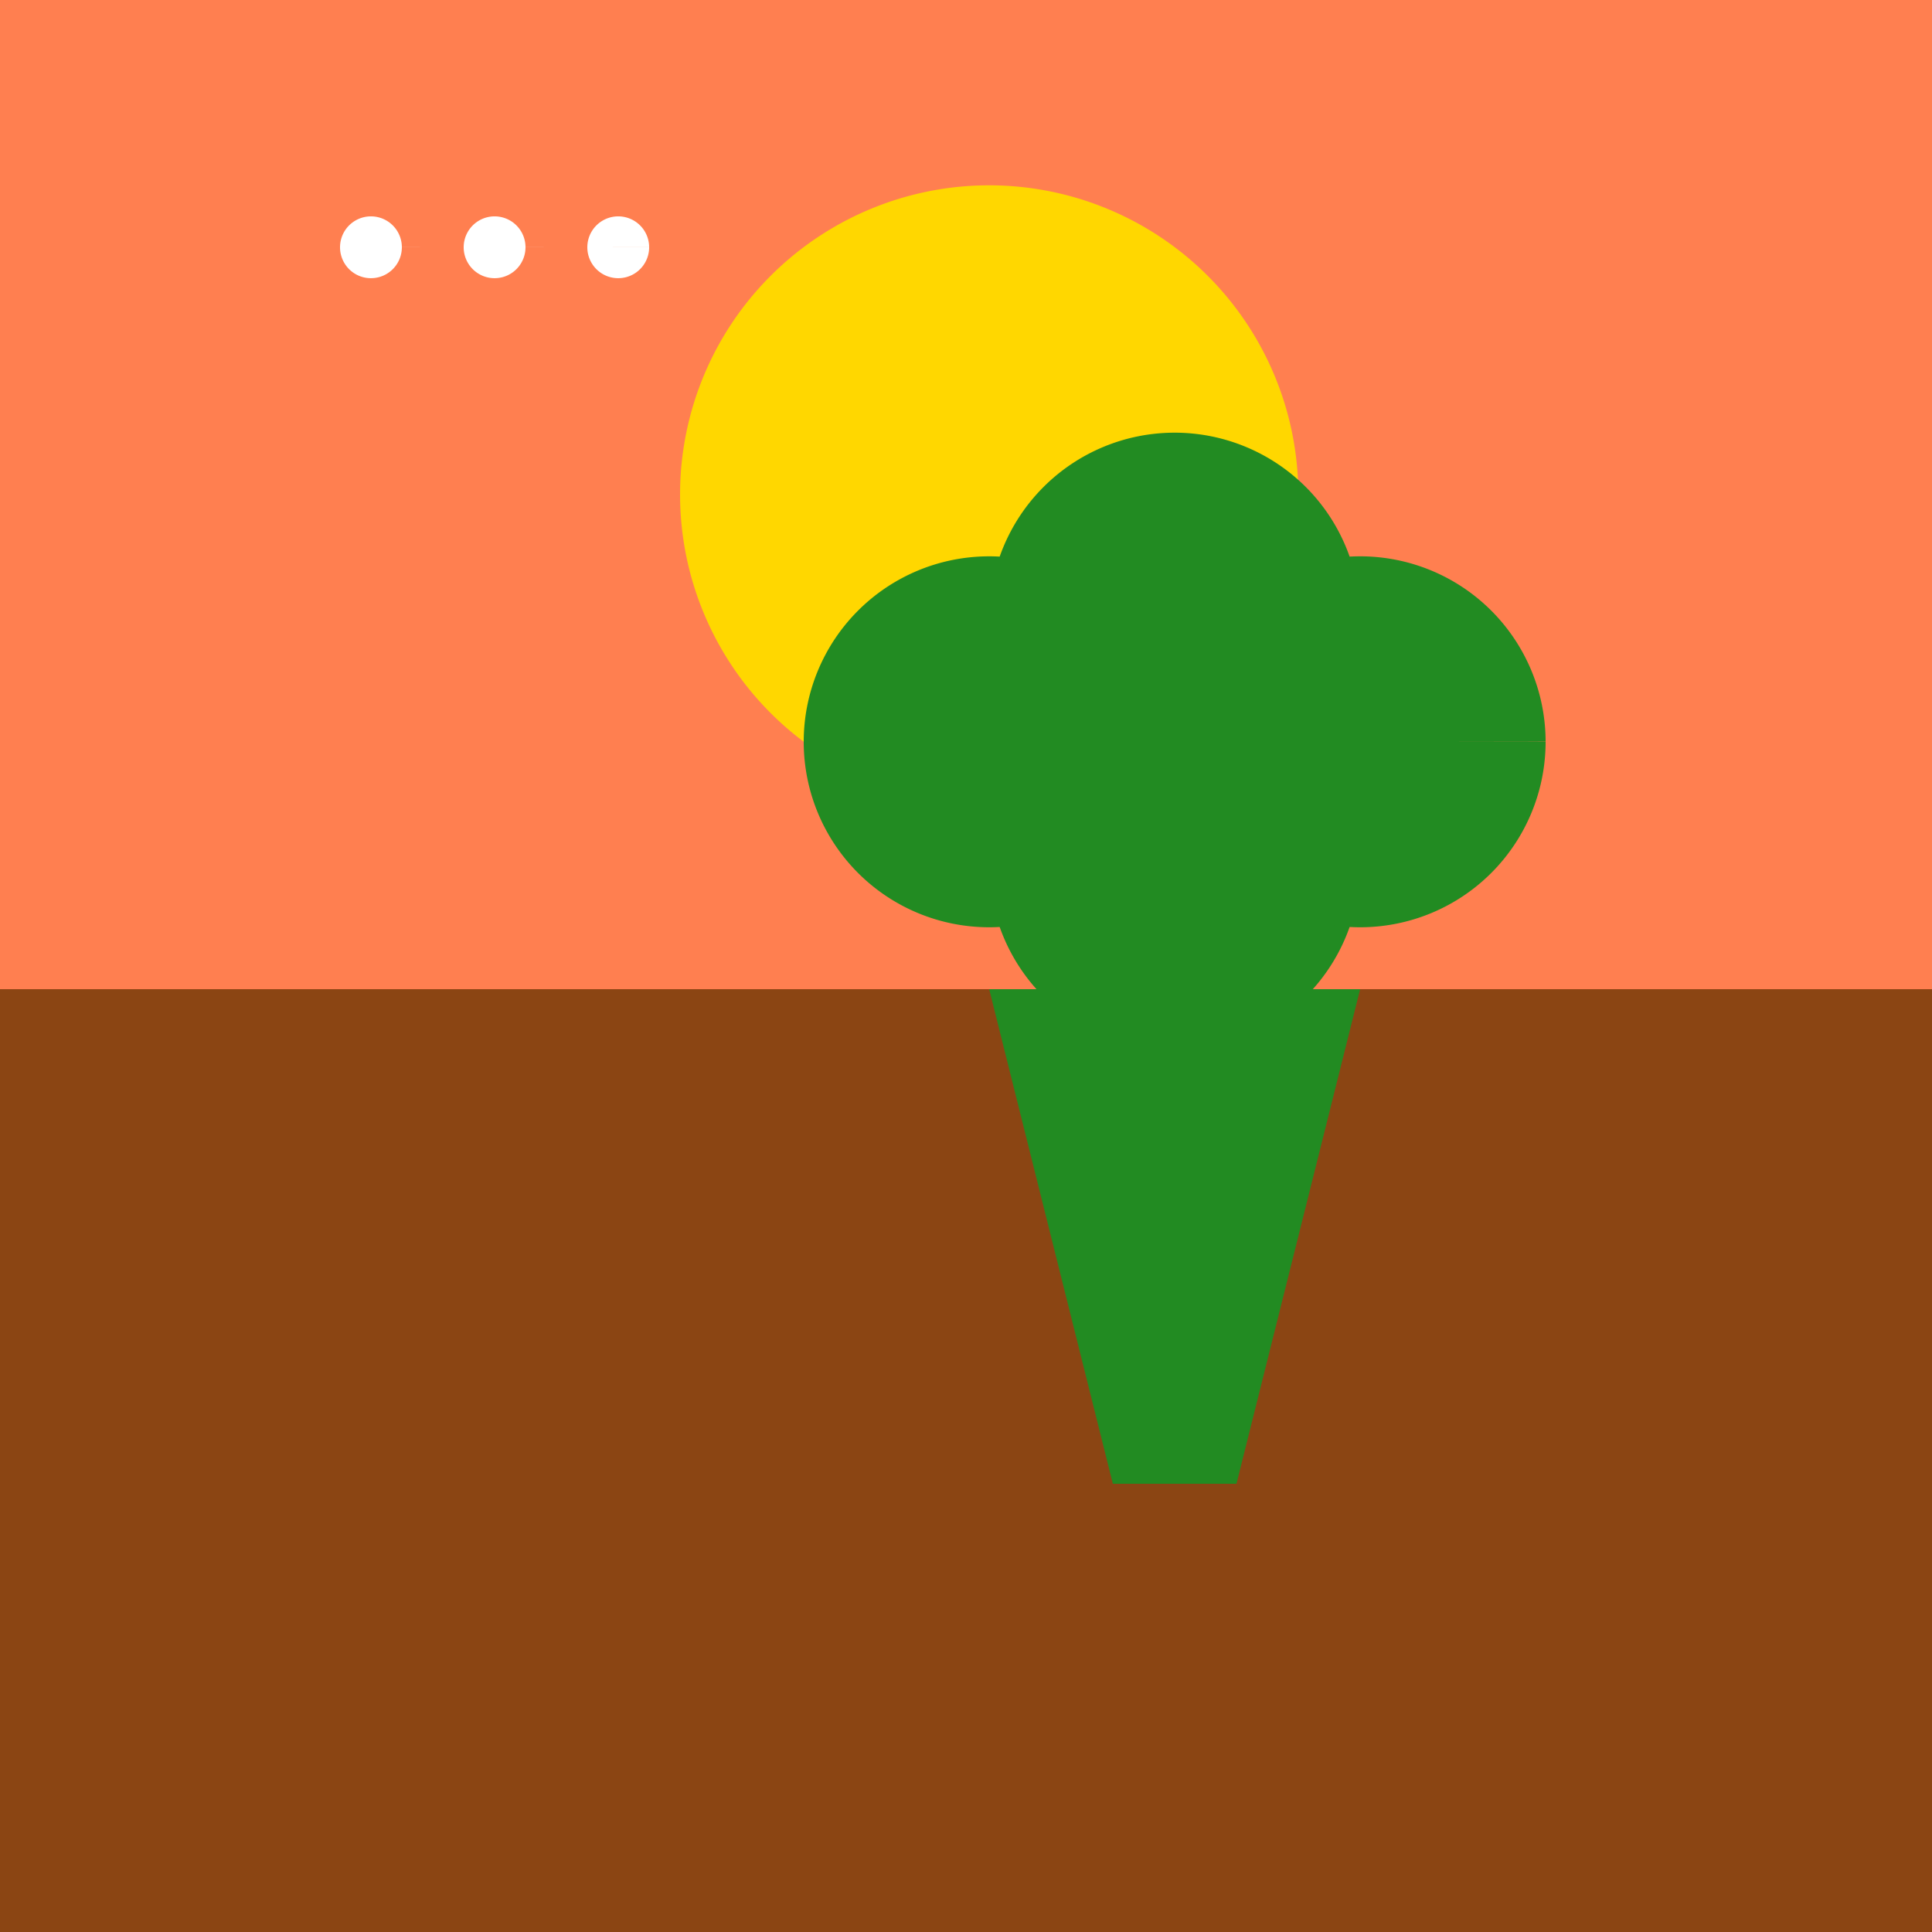
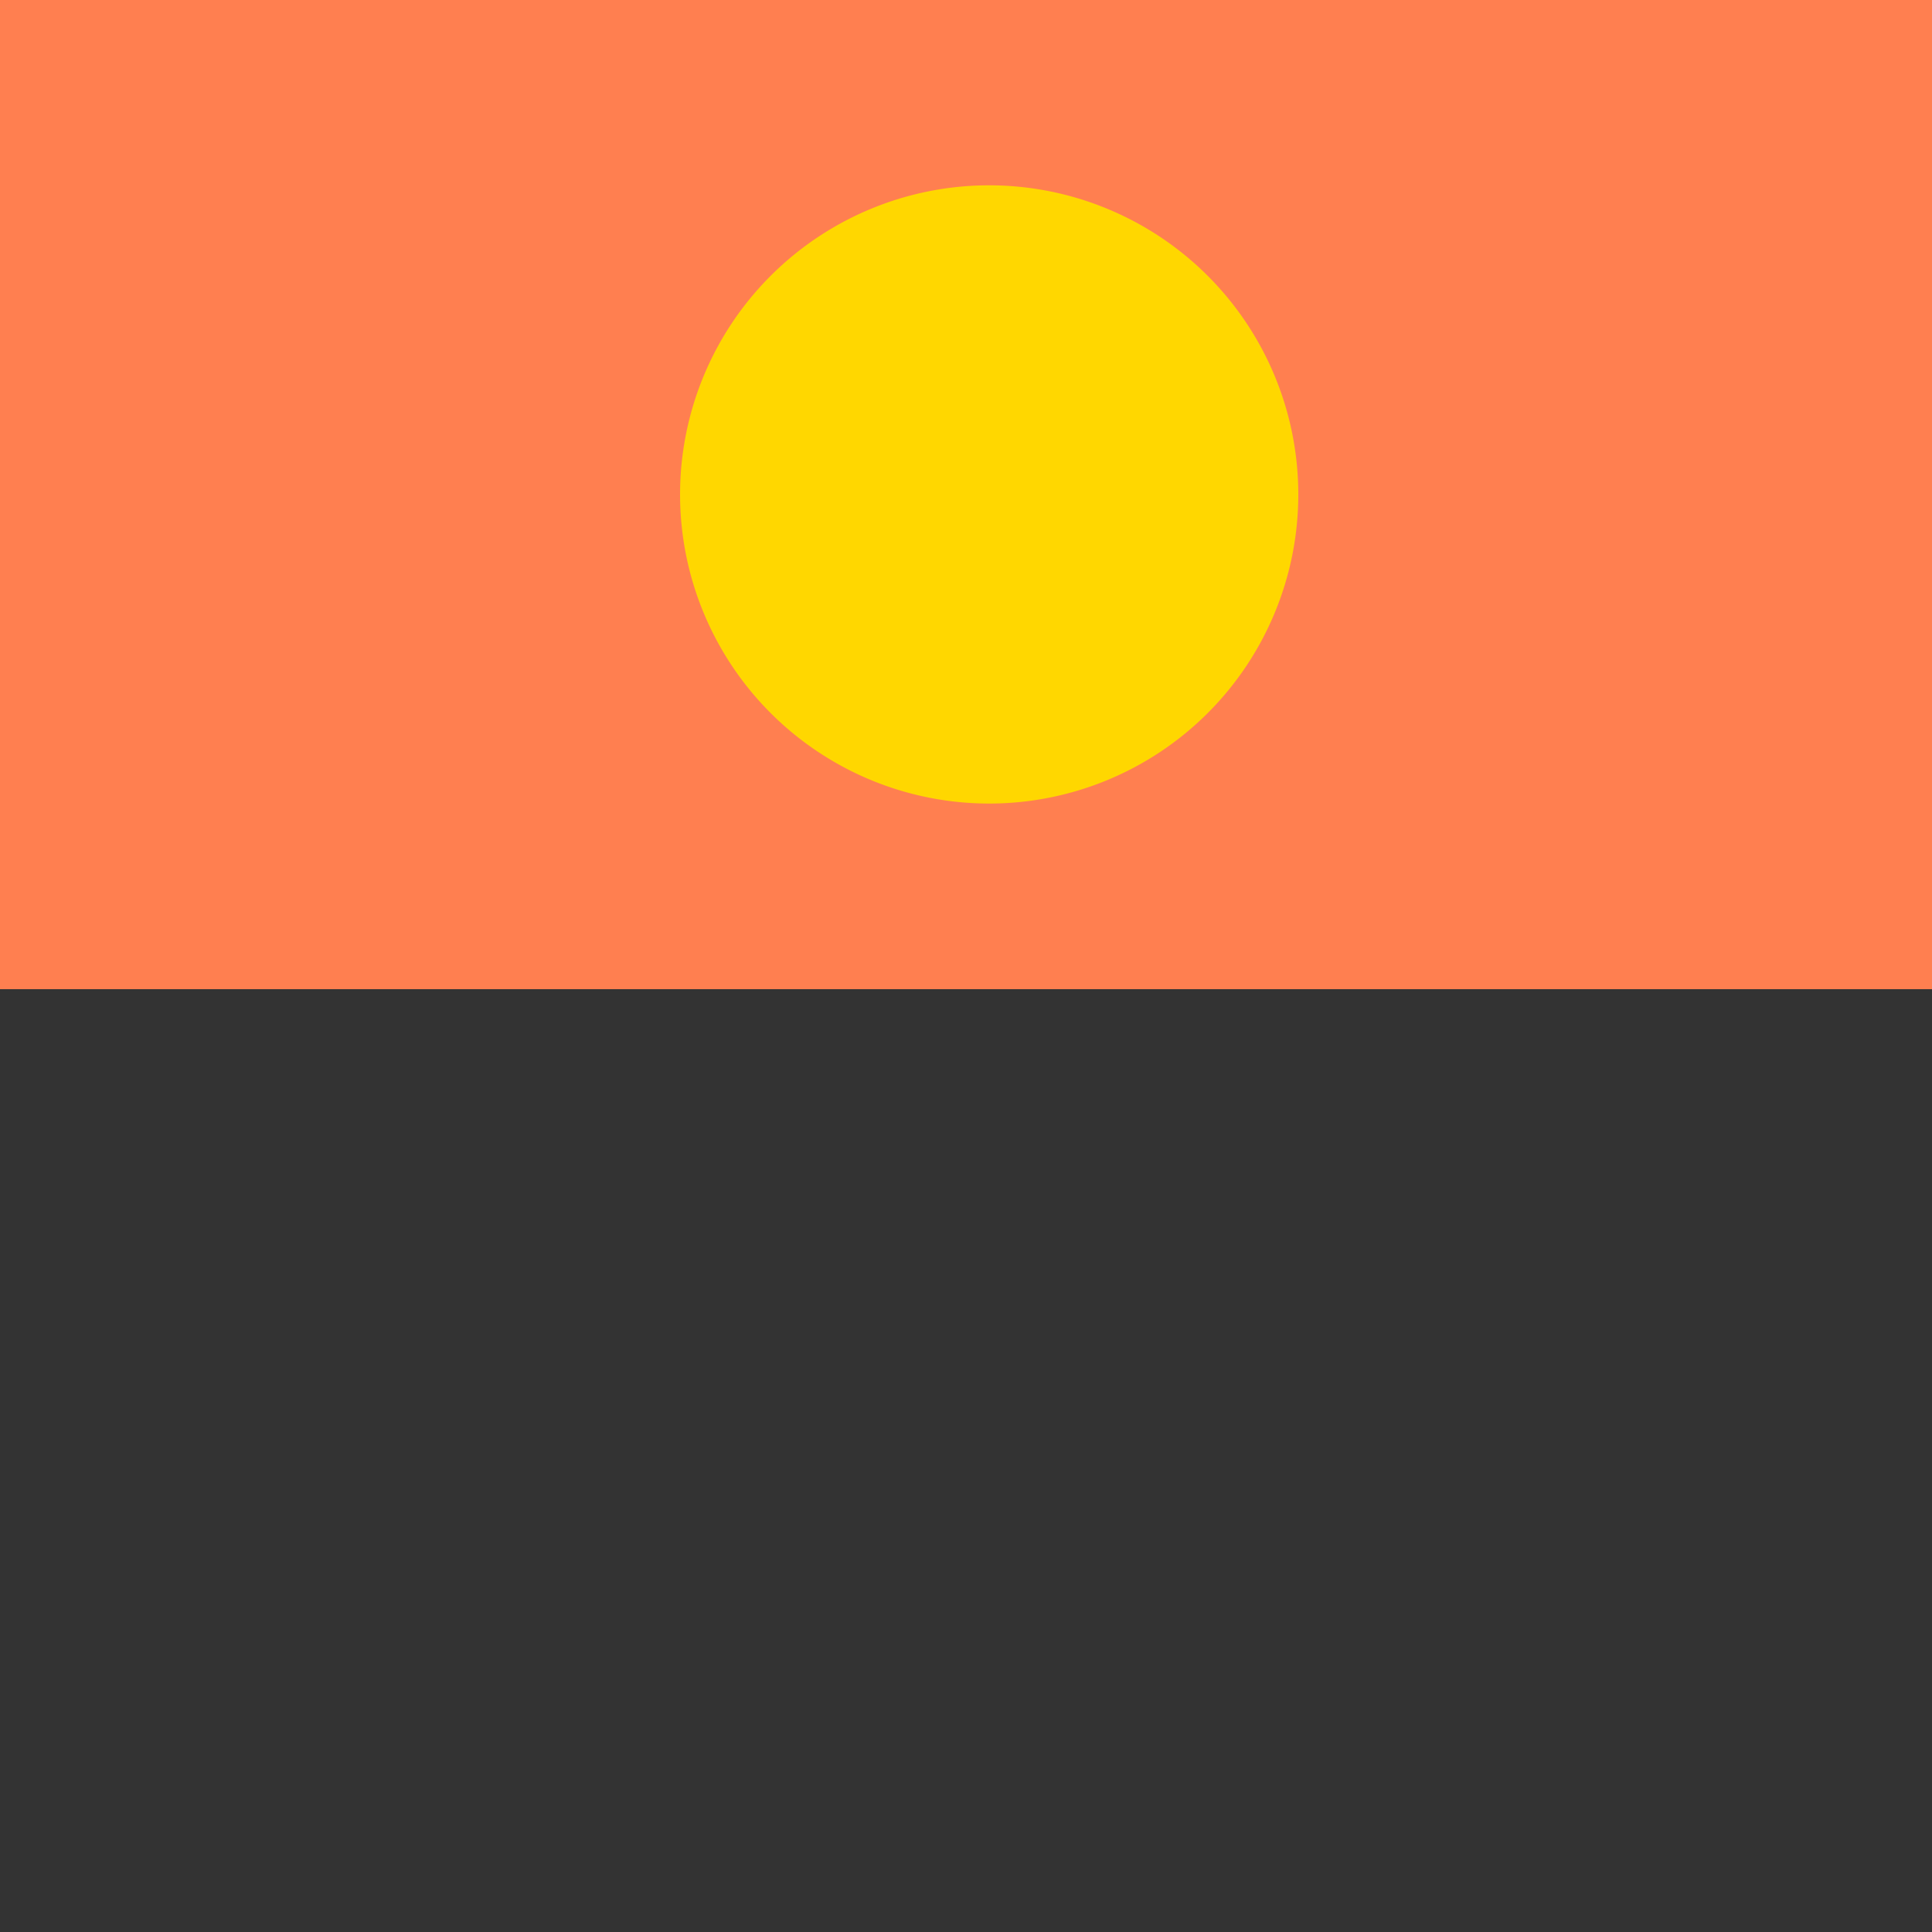
<svg xmlns="http://www.w3.org/2000/svg" width="500" height="500">
  <rect width="100%" height="100%" fill="#333333" stroke="none" />
  <defs />
  <g>
    <rect fill="#FF7F50" stroke="none" x="0" y="0" width="512" height="256" />
    <path fill="#FFD700" stroke="none" paint-order="stroke fill markers" d=" M 336 128 A 80 80 0 1 1 336 127.92" />
-     <path fill="#8B4513" stroke="none" paint-order="stroke fill markers" d=" M 0 256 L 512 256 L 512 512 L 0 512 Z" />
-     <path fill="#228B22" stroke="none" paint-order="stroke fill markers" d=" M 256 256 L 288 384 L 320 384 L 352 256 Z" />
-     <path fill="#228B22" stroke="none" paint-order="stroke fill markers" d=" M 352 224 A 48 48 0 1 1 352 223.952" />
-     <path fill="#228B22" stroke="none" paint-order="stroke fill markers" d=" M 304 192 A 48 48 0 1 1 304 191.952 L 336 192 A 48 48 0 1 1 336 191.952 L 352 160 A 48 48 0 1 1 352 159.952 L 368 192 A 48 48 0 1 1 368 191.952 L 400 192 A 48 48 0 1 1 400 191.952" />
-     <path fill="#FFFFFF" stroke="none" paint-order="stroke fill markers" d=" M 104 64 A 8 8 0 1 1 104 63.992 L 136 64 A 8 8 0 1 1 136 63.992 L 168 64 A 8 8 0 1 1 168 63.992" />
  </g>
</svg>